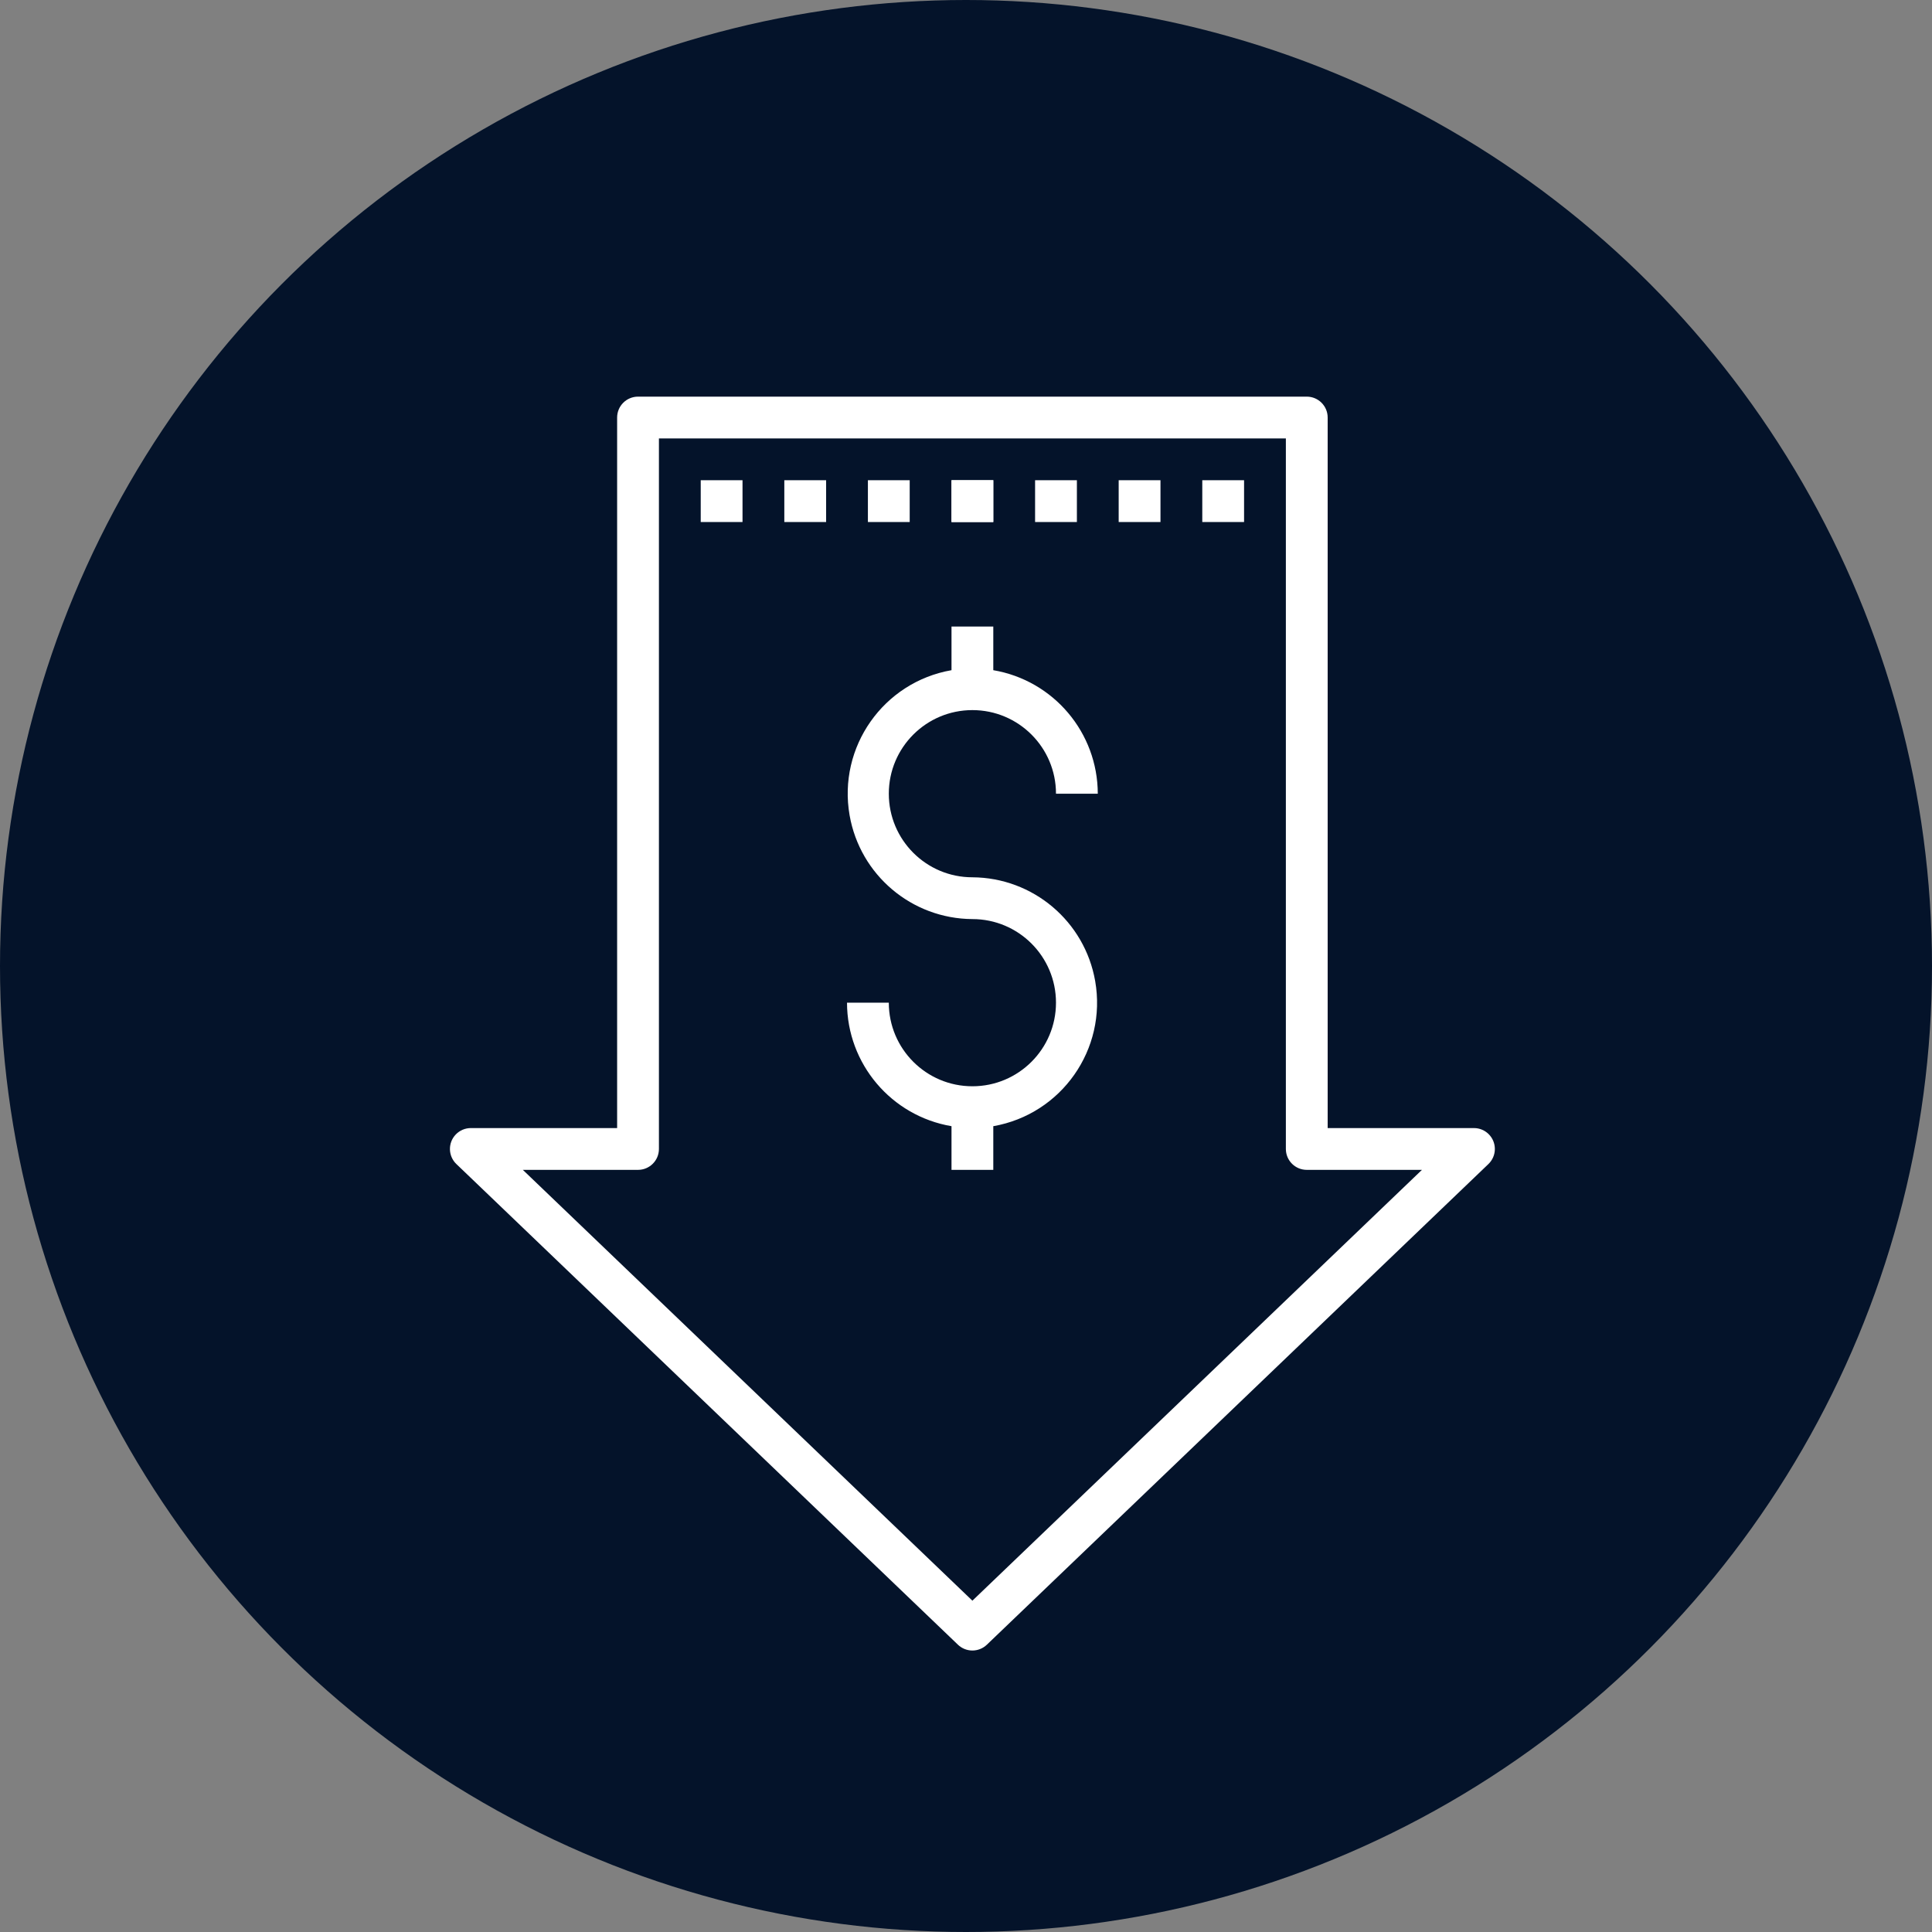
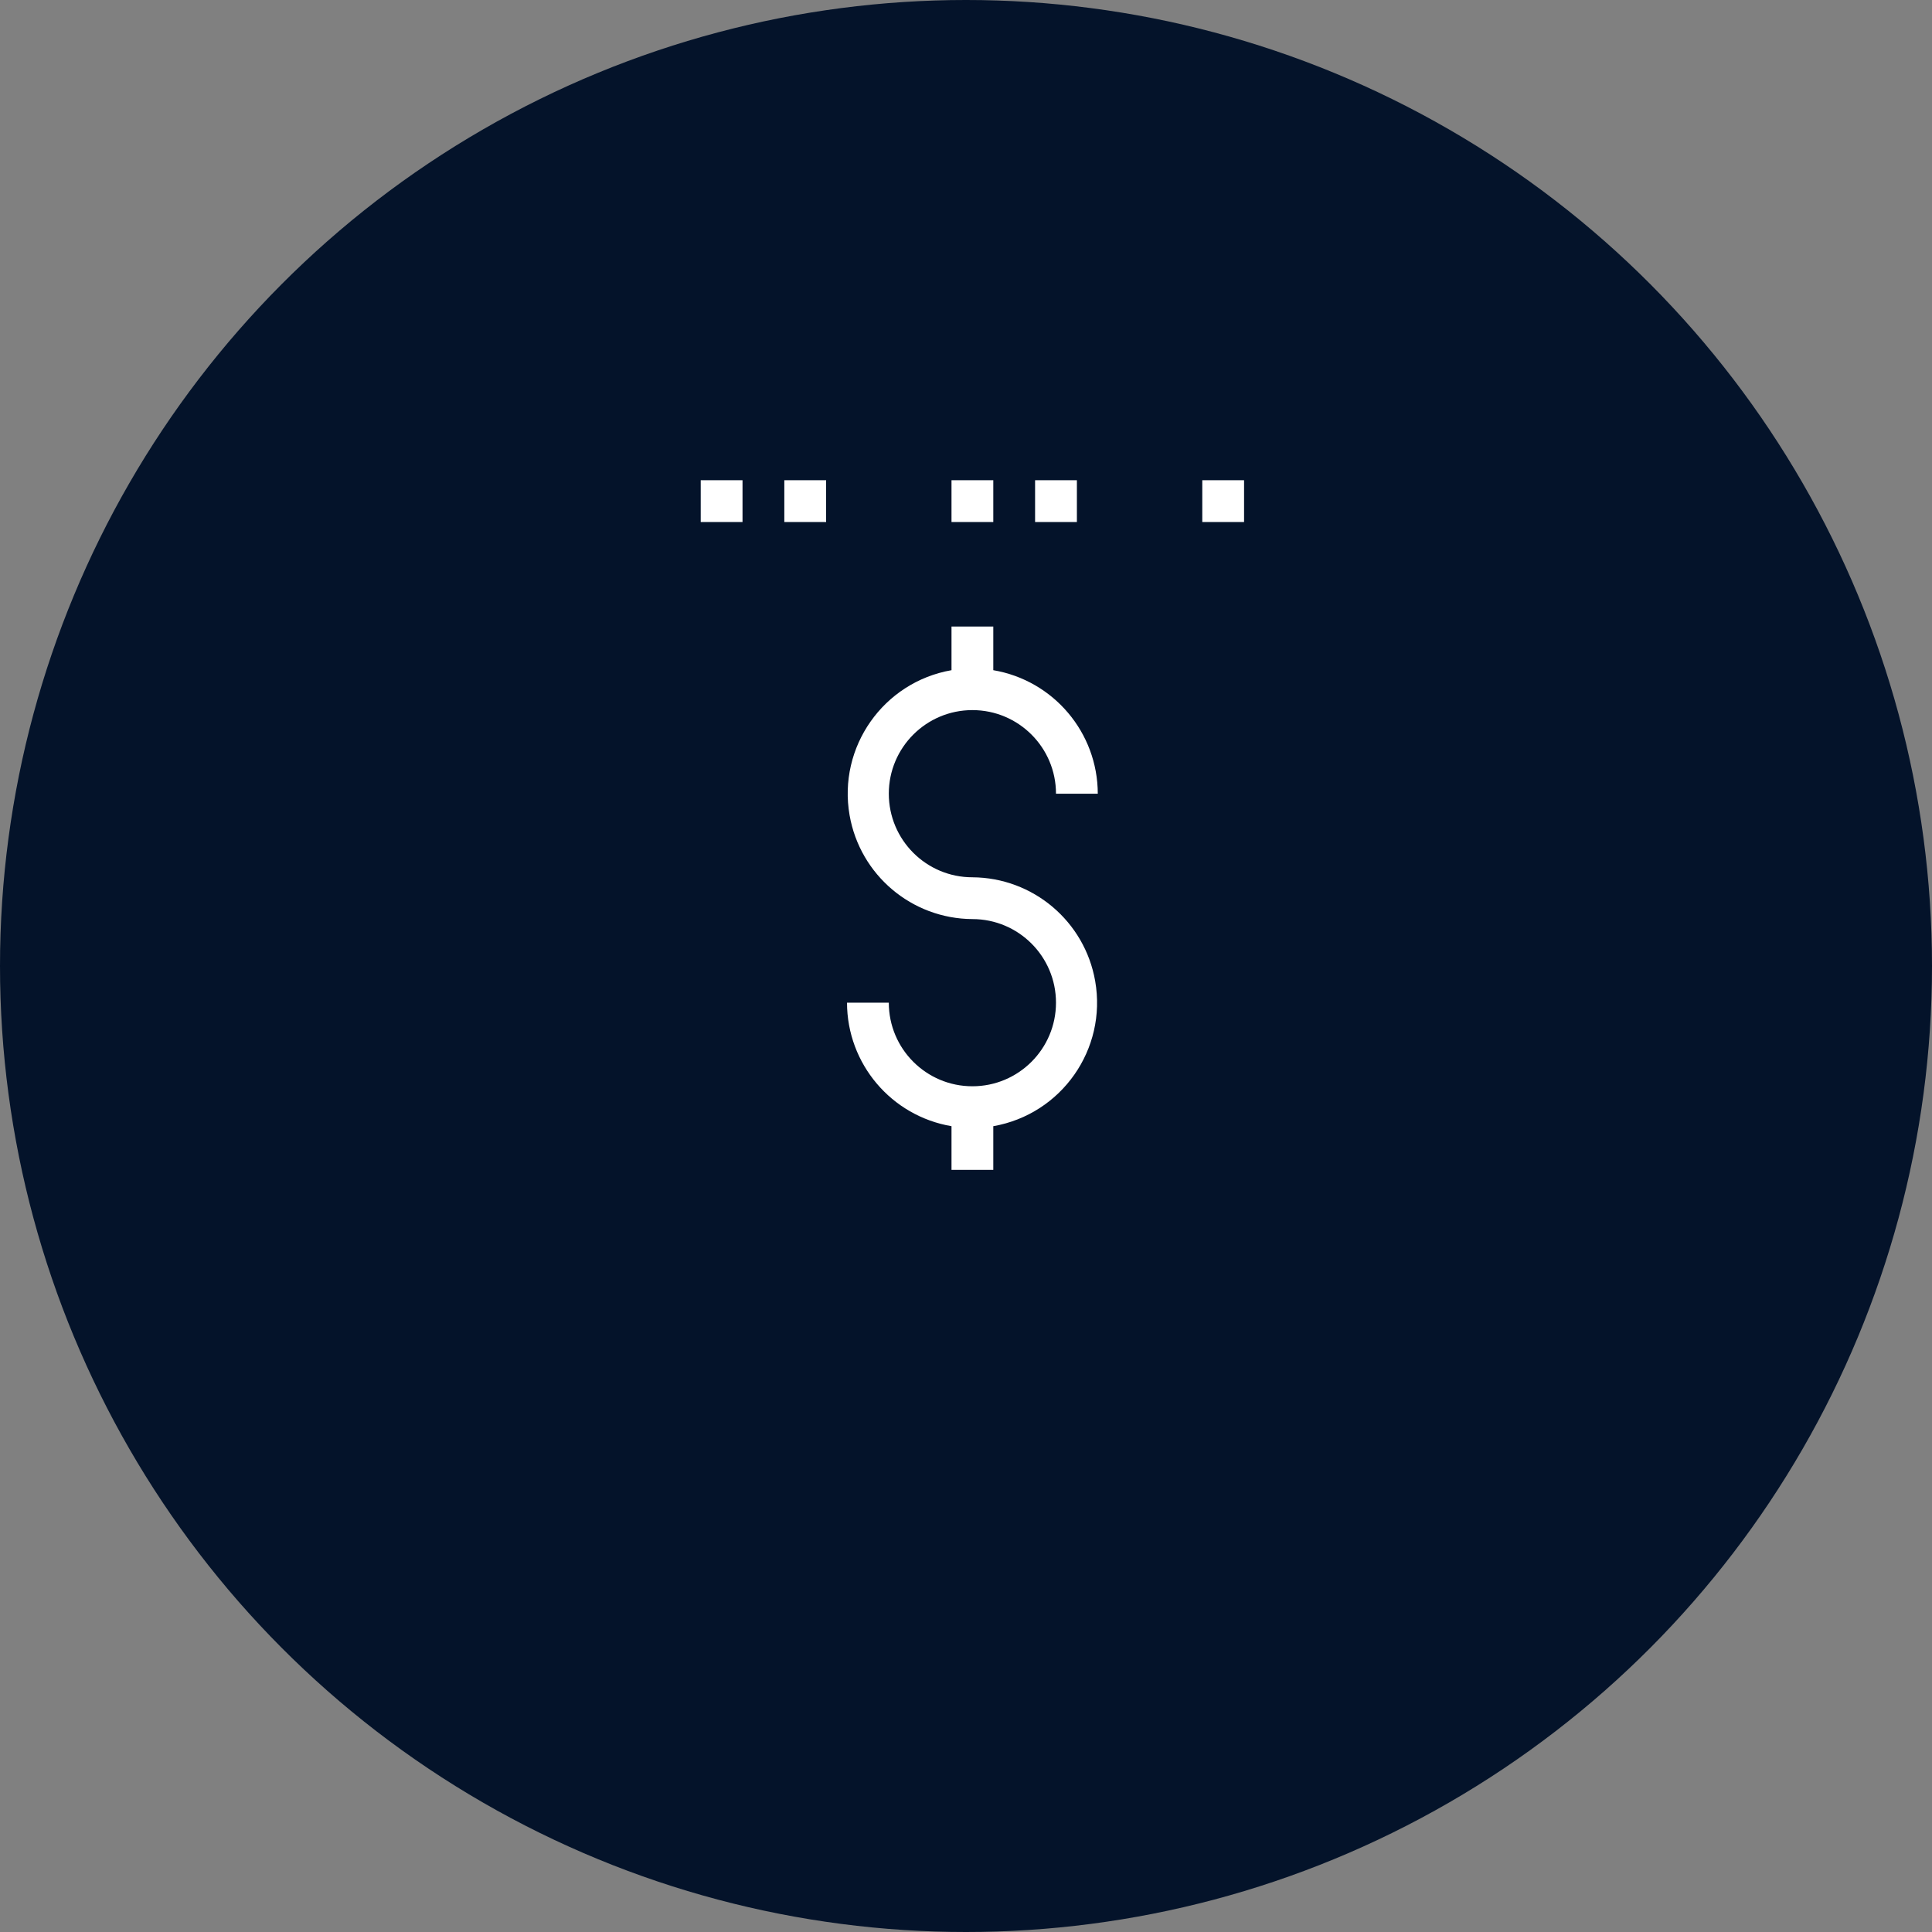
<svg xmlns="http://www.w3.org/2000/svg" width="151" height="151" viewBox="0 0 151 151" fill="none">
  <rect x="0" y="0" width="151" height="151" fill="#808080" stroke="none" />
  <circle cx="75.5" cy="75.5" r="75.5" fill="#04132A" />
-   <path d="M76 129C75.579 129 75.174 128.837 74.87 128.546L35.67 90.979C35.018 90.355 34.996 89.321 35.62 88.67C35.929 88.348 36.355 88.167 36.8 88.167H48.233V32.633C48.233 31.731 48.965 31 49.867 31H102.133C103.035 31 103.767 31.731 103.767 32.633V88.167H115.2C116.102 88.167 116.833 88.898 116.834 89.8C116.834 90.245 116.652 90.671 116.33 90.979L77.13 128.546C76.826 128.837 76.421 129 76 129ZM40.864 91.433L76 125.105L111.136 91.433H102.133C101.231 91.433 100.5 90.702 100.5 89.8V34.267H51.5V89.8C51.5 90.702 50.769 91.433 49.867 91.433H40.864Z" fill="white" />
  <path d="M76 68.567C72.392 68.567 69.467 65.642 69.467 62.033C69.467 58.425 72.392 55.5 76 55.5C79.608 55.5 82.533 58.425 82.533 62.033H85.8C85.791 57.257 82.343 53.181 77.633 52.38V48.967H74.367V52.38C69.035 53.314 65.47 58.392 66.403 63.724C67.221 68.391 71.261 71.806 76 71.833C79.608 71.833 82.533 74.758 82.533 78.367C82.533 81.975 79.608 84.9 76 84.9C72.392 84.9 69.467 81.975 69.467 78.367H66.2C66.209 83.144 69.657 87.219 74.367 88.02V91.433H77.633V88.02C82.965 87.086 86.53 82.008 85.596 76.676C84.779 72.008 80.739 68.594 76 68.567Z" fill="white" />
  <path d="M54.767 37.533H58.033V40.8H54.767V37.533Z" fill="white" />
  <path d="M61.3 37.533H64.567V40.8H61.3V37.533Z" fill="white" />
-   <path d="M67.833 37.533H71.1V40.8H67.833V37.533Z" fill="white" />
-   <path d="M74.367 37.533H77.633V40.8H74.367V37.533Z" fill="white" />
  <path d="M74.367 37.533H77.633V40.8H74.367V37.533Z" fill="white" />
  <path d="M80.9 37.533H84.167V40.8H80.9V37.533Z" fill="white" />
-   <path d="M87.433 37.533H90.7V40.8H87.433V37.533Z" fill="white" />
  <path d="M93.967 37.533H97.233V40.8H93.967V37.533Z" fill="white" />
</svg>